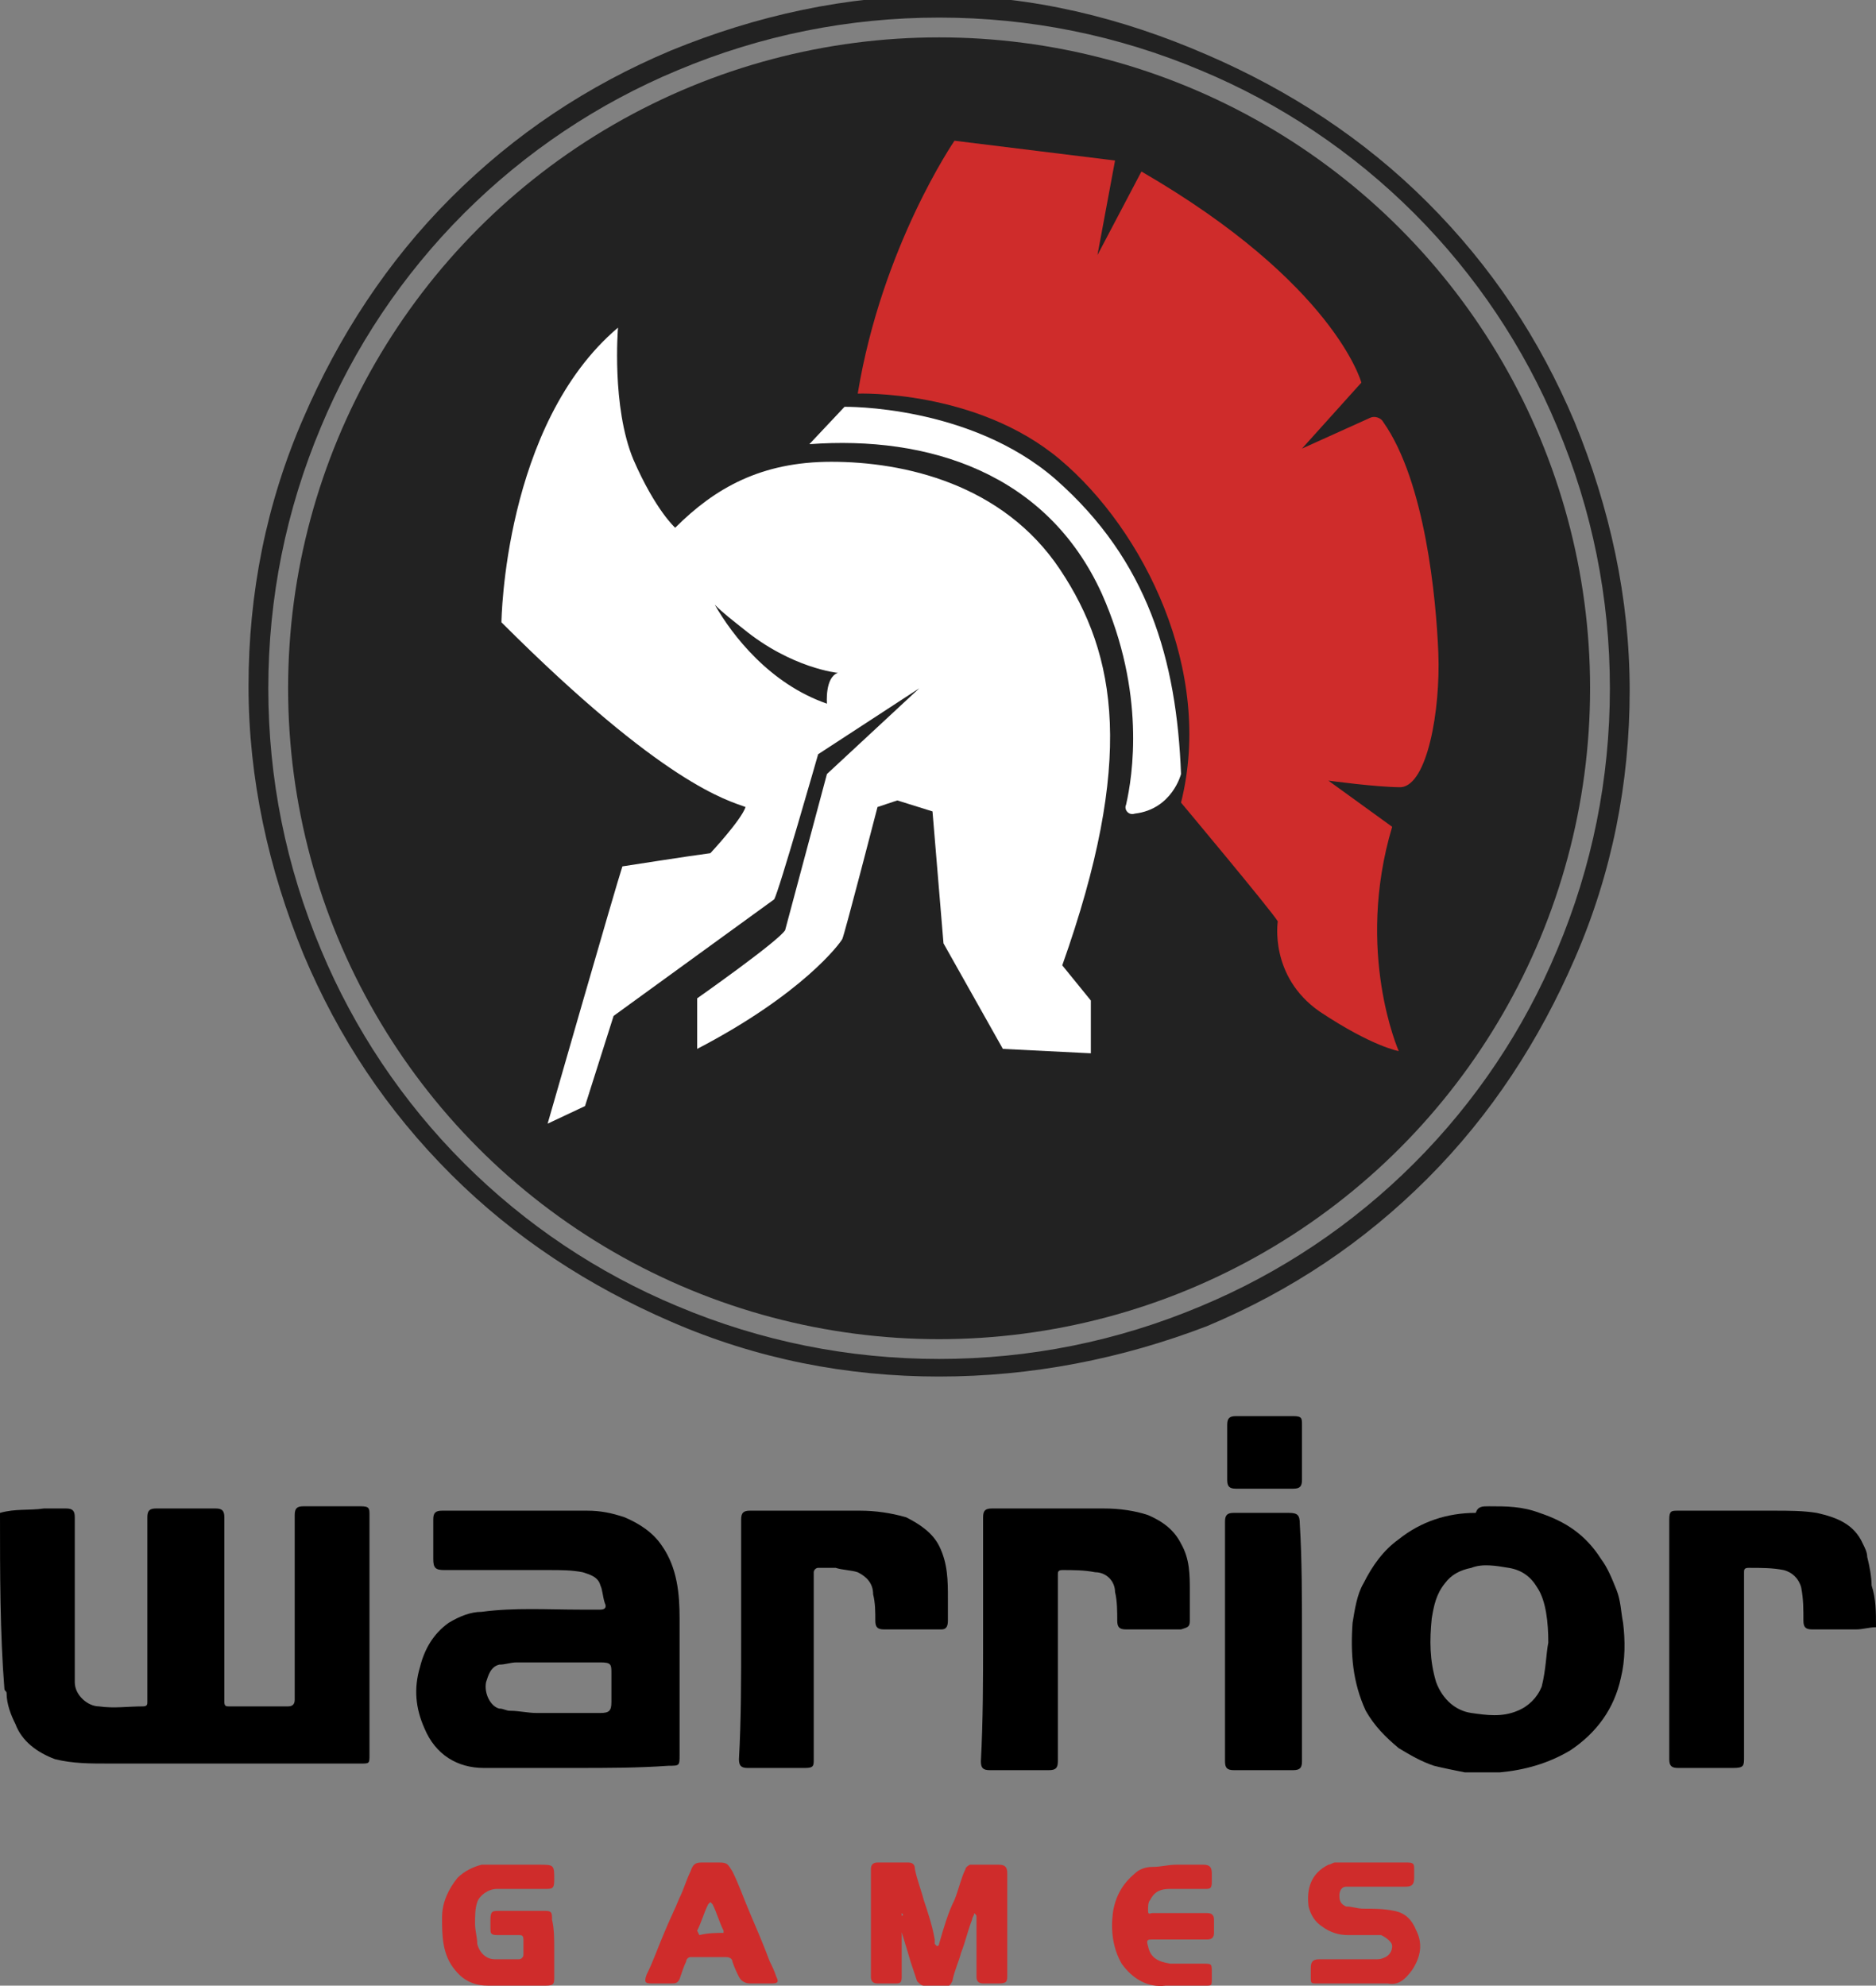
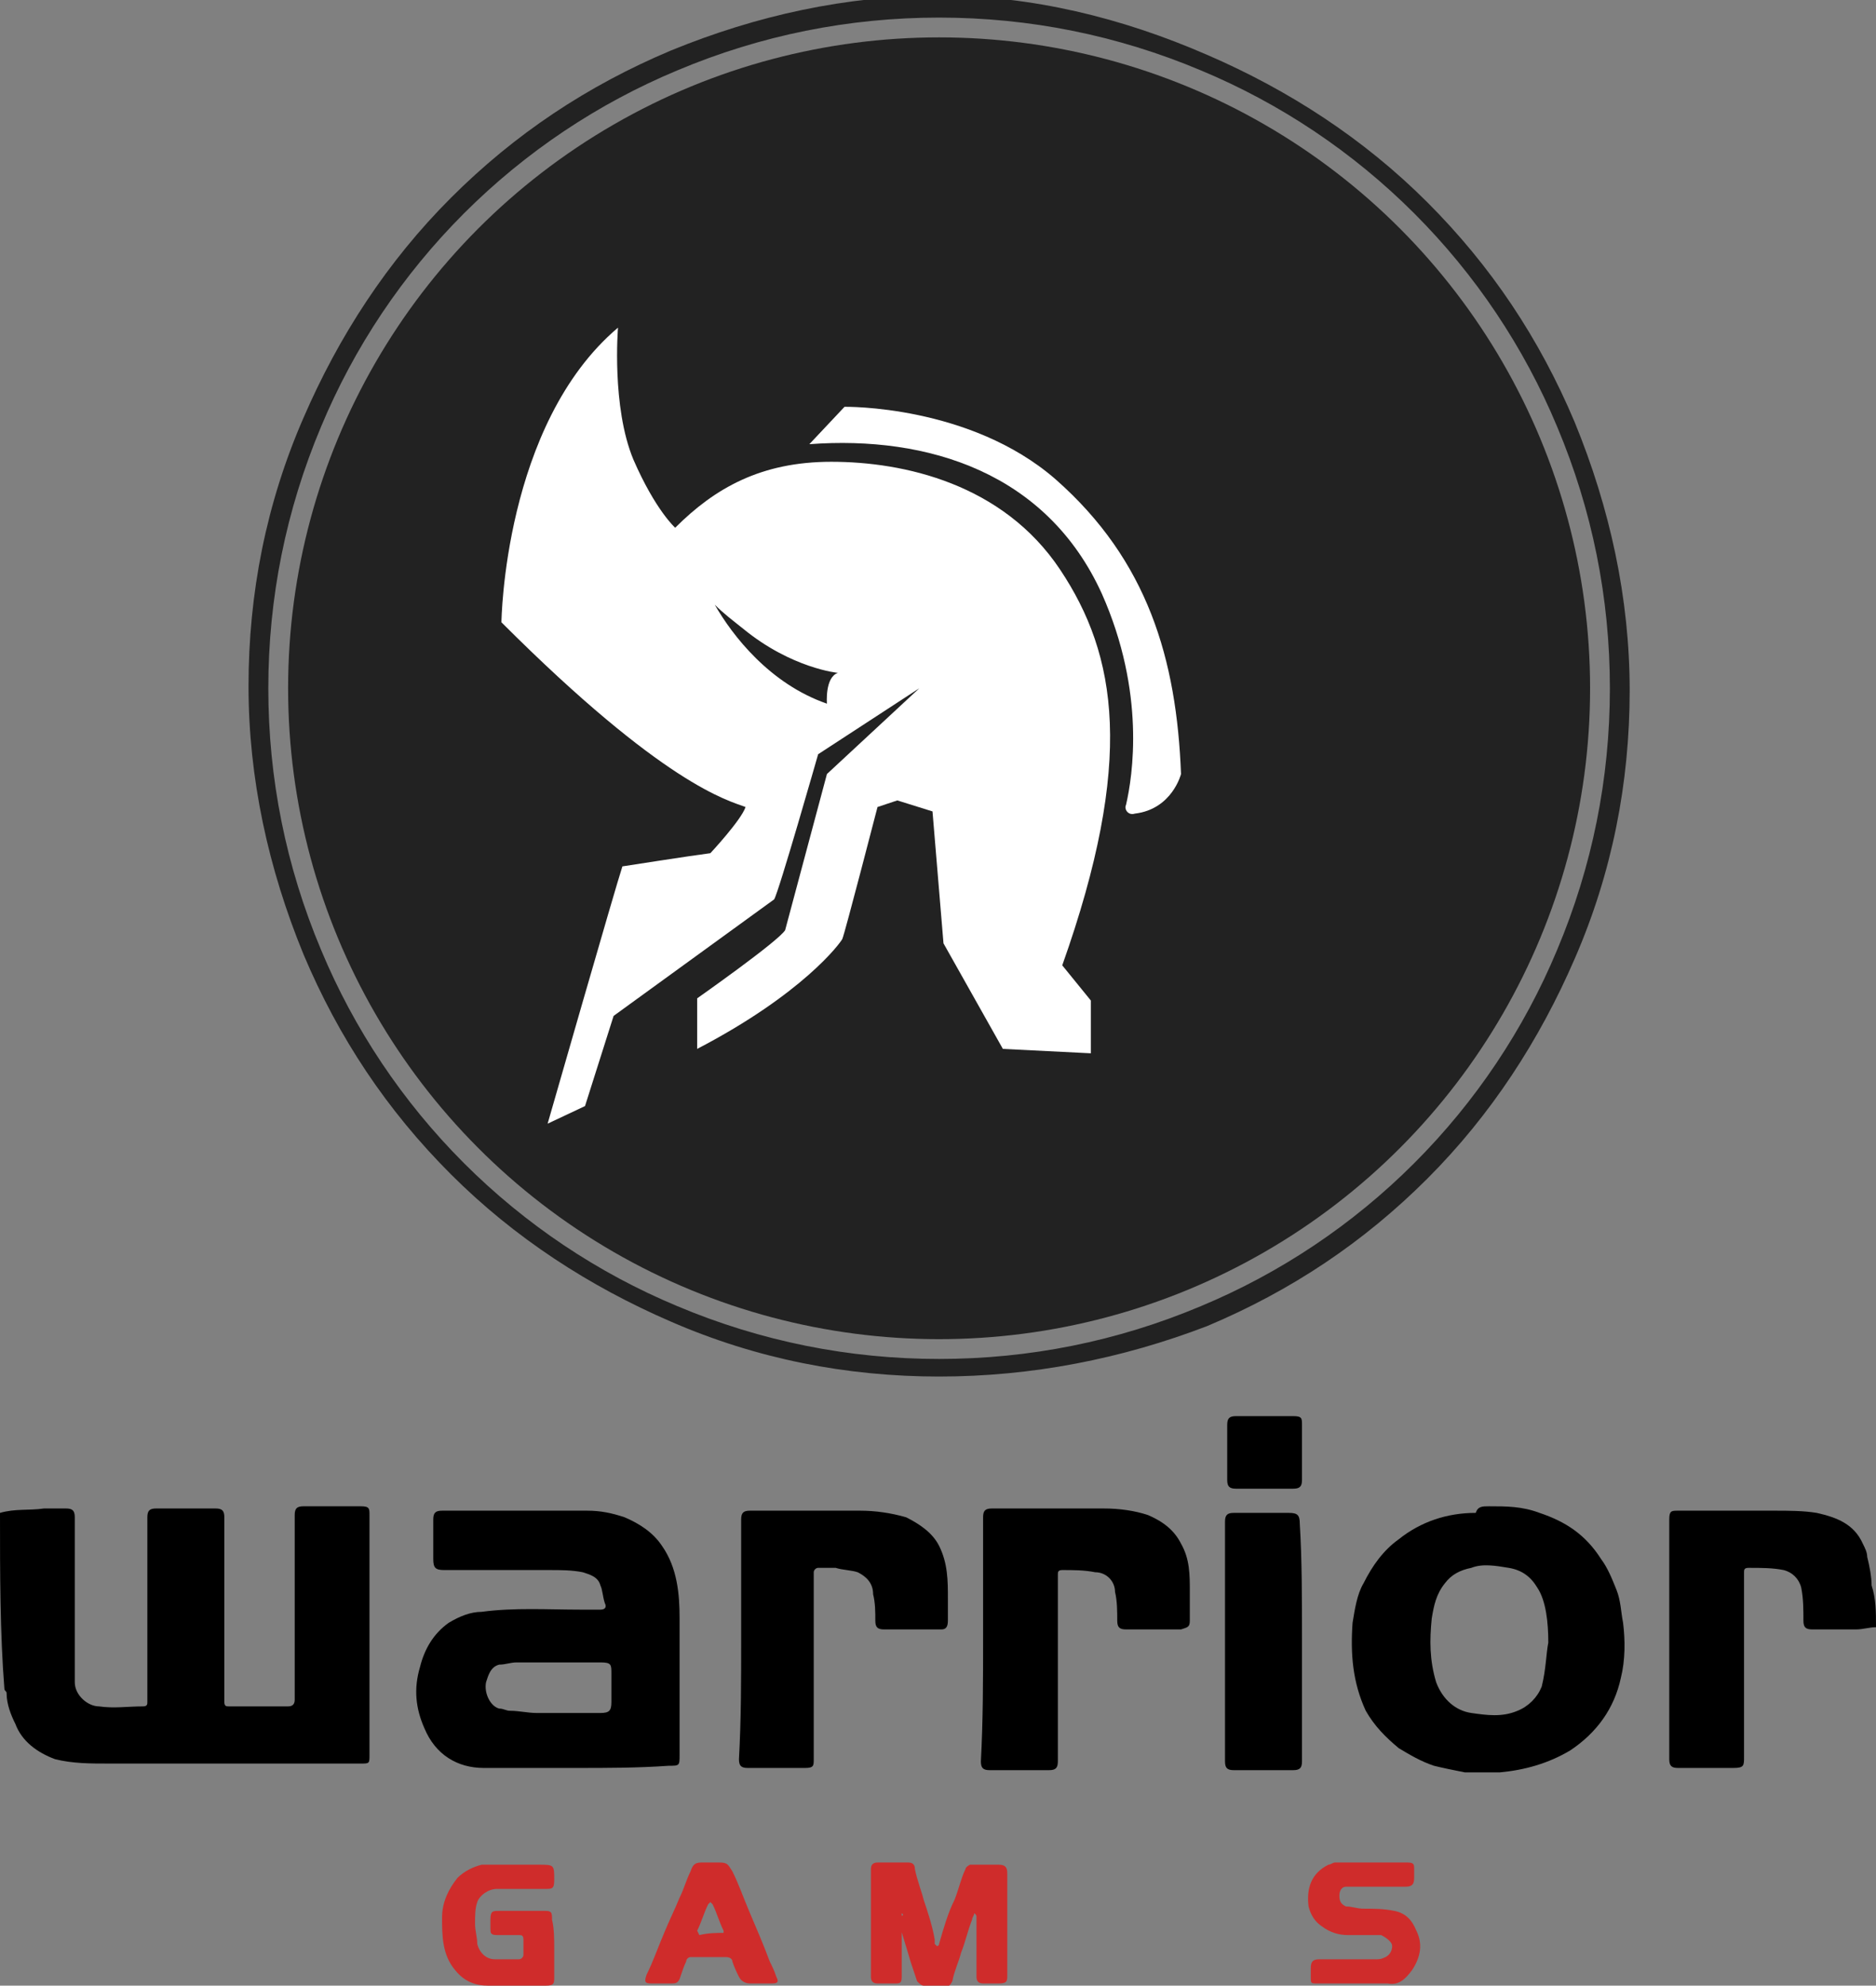
<svg xmlns="http://www.w3.org/2000/svg" version="1.1" id="Layer_1" x="0px" y="0px" viewBox="0 0 85.3 90.3" style="enable-background:new 0 0 85.3 90.3;" xml:space="preserve">
  <rect x="0" y="0" width="85.3" height="90.3" fill="#808080" stroke="none" />
  <style type="text/css"> .st0{fill:#CF2C2B;} .st1{fill:#222222;} .st2{fill:#FFFFFF;} </style>
  <g>
    <g>
      <path d="M0,68.8c0.7-0.2,1.3-0.1,2-0.2c0.3,0,0.7,0,1,0c0.3,0,0.4,0.1,0.4,0.4c0,2.3,0,4.6,0,6.8c0,0.2,0,0.5,0,0.7 c0,0.6,0.6,1.1,1.1,1.1c0.7,0.1,1.3,0,2,0c0.2,0,0.2-0.1,0.2-0.2c0-0.9,0-1.8,0-2.7c0-1.9,0-3.8,0-5.7c0-0.3,0.1-0.4,0.4-0.4 c0.9,0,1.8,0,2.7,0c0.3,0,0.4,0.1,0.4,0.4c0,2.8,0,5.6,0,8.4c0,0.2,0.1,0.2,0.2,0.2c0.9,0,1.8,0,2.7,0c0.2,0,0.3-0.1,0.3-0.3 c0-0.1,0-0.2,0-0.3c0-2.7,0-5.4,0-8.1c0-0.3,0.1-0.4,0.4-0.4c0.9,0,1.7,0,2.6,0c0.4,0,0.4,0.1,0.4,0.4c0,3.6,0,7.3,0,10.9 c0,0.4,0,0.4-0.4,0.4c-3.8,0-7.7,0-11.5,0c-0.8,0-1.6,0-2.4-0.2c-0.8-0.3-1.5-0.8-1.8-1.6c-0.2-0.4-0.4-0.9-0.4-1.4 c0-0.1-0.1-0.1-0.1-0.2C0,74.3,0,71.5,0,68.8z" />
      <path d="M26.2,80.4c-1.4,0-2.8,0-4.2,0c-1.2,0-2.2-0.6-2.7-1.8c-0.4-0.9-0.5-1.8-0.2-2.8c0.2-0.8,0.6-1.5,1.3-2 c0.5-0.3,1-0.5,1.5-0.5c1.5-0.2,3-0.1,4.5-0.1c0.3,0,0.6,0,0.9,0c0.2,0,0.3-0.1,0.2-0.3c-0.1-0.3-0.1-0.6-0.2-0.8 c-0.1-0.4-0.5-0.5-0.8-0.6c-0.5-0.1-1-0.1-1.5-0.1c-1.6,0-3.2,0-4.8,0c-0.4,0-0.5-0.1-0.5-0.5c0-0.6,0-1.2,0-1.8 c0-0.3,0.1-0.4,0.4-0.4c2.2,0,4.4,0,6.6,0c0.6,0,1.1,0.1,1.7,0.3c0.7,0.3,1.3,0.7,1.7,1.3c0.7,1,0.8,2.2,0.8,3.3 c0,2.1,0,4.2,0,6.2c0,0.5,0,0.5-0.5,0.5C29,80.4,27.6,80.4,26.2,80.4C26.2,80.4,26.2,80.4,26.2,80.4z M27.8,76.8 c0-0.2,0-0.5,0-0.7c0-0.4,0-0.5-0.5-0.5c-1.3,0-2.6,0-3.8,0c-0.3,0-0.5,0.1-0.8,0.1c-0.4,0.1-0.5,0.5-0.6,0.8 c-0.1,0.5,0.2,1.1,0.6,1.2c0.2,0,0.3,0.1,0.5,0.1c0.4,0,0.8,0.1,1.2,0.1c1,0,1.9,0,2.9,0c0.4,0,0.5-0.1,0.5-0.5 C27.8,77.3,27.8,77,27.8,76.8z" />
      <path d="M67.7,68.5c0.8,0,1.5,0,2.3,0.3c1.2,0.4,2.1,1,2.8,2.1c0.3,0.4,0.5,0.9,0.7,1.4c0.2,0.5,0.2,1,0.3,1.5 c0.1,0.8,0.1,1.7-0.1,2.5c-0.3,1.4-1.1,2.5-2.3,3.3c-1,0.6-2.1,0.9-3.2,1c-0.5,0-1.1,0-1.6,0c-0.5-0.1-1-0.2-1.4-0.3 c-0.6-0.2-1.1-0.5-1.6-0.8c-0.6-0.5-1.1-1-1.5-1.7c-0.6-1.3-0.7-2.6-0.6-4c0.1-0.6,0.2-1.3,0.5-1.8c0.4-0.8,0.9-1.5,1.6-2 c1-0.8,2.2-1.2,3.5-1.2C67.2,68.5,67.4,68.5,67.7,68.5z M70.4,74.7c0-0.9-0.1-1.9-0.5-2.5c-0.3-0.5-0.7-0.8-1.3-0.9 c-0.6-0.1-1.2-0.2-1.7,0c-0.5,0.1-0.9,0.3-1.2,0.7c-0.4,0.5-0.5,1-0.6,1.6c-0.1,1-0.1,1.9,0.2,2.9c0.3,0.8,0.9,1.3,1.6,1.4 c0.7,0.1,1.4,0.2,2.1-0.1c0.5-0.2,0.9-0.6,1.1-1.1C70.3,75.9,70.3,75.2,70.4,74.7z" />
      <path d="M44.7,74.5c0-1.8,0-3.6,0-5.5c0-0.3,0.1-0.4,0.4-0.4c1.7,0,3.4,0,5.1,0c0.7,0,1.4,0.1,2,0.3c0.7,0.3,1.2,0.7,1.5,1.3 c0.4,0.7,0.4,1.4,0.4,2.2c0,0.4,0,0.9,0,1.3c0,0.3-0.1,0.3-0.4,0.4c-0.8,0-1.7,0-2.5,0c-0.3,0-0.4-0.1-0.4-0.4 c0-0.4,0-0.9-0.1-1.3c0-0.5-0.4-0.9-0.9-0.9c-0.5-0.1-1-0.1-1.5-0.1c-0.2,0-0.2,0.1-0.2,0.2c0,0.1,0,0.2,0,0.3c0,2.7,0,5.4,0,8.2 c0,0.3-0.1,0.4-0.4,0.4c-0.9,0-1.8,0-2.7,0c-0.3,0-0.4-0.1-0.4-0.4C44.7,78.2,44.7,76.4,44.7,74.5C44.7,74.5,44.7,74.5,44.7,74.5z " />
      <path d="M33.7,74.6c0-1.8,0-3.7,0-5.5c0-0.3,0.1-0.4,0.4-0.4c1.7,0,3.3,0,5,0c0.7,0,1.4,0.1,2.1,0.3c0.6,0.3,1.2,0.7,1.5,1.3 c0.4,0.8,0.4,1.6,0.4,2.4c0,0.3,0,0.7,0,1c0,0.3-0.1,0.4-0.3,0.4c-0.9,0-1.7,0-2.6,0c-0.3,0-0.4-0.1-0.4-0.4c0-0.4,0-0.8-0.1-1.2 c0-0.5-0.3-0.8-0.7-1c-0.3-0.1-0.7-0.1-1-0.2c-0.2,0-0.5,0-0.8,0c-0.1,0-0.2,0.1-0.2,0.2c0,0.1,0,0.2,0,0.3c0,2.7,0,5.5,0,8.2 c0,0.3,0,0.4-0.4,0.4c-0.9,0-1.7,0-2.6,0c-0.3,0-0.4-0.1-0.4-0.4C33.7,78.2,33.7,76.4,33.7,74.6C33.7,74.6,33.7,74.6,33.7,74.6z" />
      <path d="M85.3,74c-0.3,0-0.6,0.1-0.9,0.1c-0.7,0-1.3,0-2,0c-0.3,0-0.4-0.1-0.4-0.4c0-0.5,0-1-0.1-1.5c-0.1-0.4-0.4-0.7-0.8-0.8 c-0.5-0.1-1-0.1-1.6-0.1c-0.2,0-0.2,0.1-0.2,0.2c0,2.8,0,5.6,0,8.4c0,0.4,0,0.5-0.5,0.5c-0.8,0-1.7,0-2.5,0 c-0.3,0-0.4-0.1-0.4-0.4c0-3.6,0-7.3,0-10.9c0-0.4,0.1-0.4,0.4-0.4c1.5,0,2.9,0,4.4,0c0.6,0,1.3,0,1.9,0.1 c0.9,0.2,1.7,0.5,2.1,1.4c0.1,0.2,0.2,0.4,0.2,0.6c0.1,0.4,0.2,0.9,0.2,1.3C85.3,72.7,85.3,73.3,85.3,74z" />
      <path d="M59.2,74.6c0,1.8,0,3.6,0,5.5c0,0.3-0.1,0.4-0.4,0.4c-0.9,0-1.8,0-2.7,0c-0.3,0-0.4-0.1-0.4-0.4c0-3.6,0-7.3,0-10.9 c0-0.3,0.1-0.4,0.4-0.4c0.8,0,1.7,0,2.5,0c0.4,0,0.5,0.1,0.5,0.5C59.2,70.9,59.2,72.7,59.2,74.6z" />
      <path class="st0" d="M41,87c0,0.1,0,0.2,0,0.3c0,0.9,0,1.7,0,2.6c0,0.3-0.1,0.3-0.3,0.3c-0.3,0-0.5,0-0.8,0 c-0.2,0-0.3-0.1-0.3-0.3c0-1.6,0-3.3,0-4.9c0-0.2,0.1-0.3,0.3-0.3c0.5,0,0.9,0,1.4,0c0.2,0,0.3,0.1,0.3,0.3c0.1,0.5,0.3,1,0.4,1.4 c0.2,0.6,0.4,1.2,0.5,1.8c0,0.1,0,0.1,0,0.2c0,0,0.1,0.1,0.1,0.1c0,0,0.1,0,0.1-0.1c0.2-0.7,0.4-1.4,0.7-2c0.2-0.5,0.3-1,0.5-1.4 c0-0.1,0.2-0.2,0.2-0.2c0.4,0,0.9,0,1.3,0c0.3,0,0.4,0.1,0.4,0.4c0,1.5,0,3.1,0,4.6c0,0.3,0,0.4-0.4,0.4c-0.2,0-0.5,0-0.7,0 c-0.2,0-0.3-0.1-0.3-0.3c0-0.9,0-1.8,0-2.7c0-0.1,0-0.1-0.1-0.2c0,0.1-0.1,0.2-0.1,0.3c-0.2,0.5-0.3,1-0.5,1.5 c-0.1,0.4-0.3,0.8-0.4,1.3c-0.1,0.2-0.2,0.3-0.4,0.2c-0.3,0-0.6,0-0.9,0c-0.1,0-0.2-0.1-0.3-0.2c-0.1-0.3-0.2-0.6-0.3-0.9 c-0.2-0.7-0.4-1.3-0.6-2C41.1,87.1,41.1,87.1,41,87z" />
      <path class="st0" d="M25.2,88.6c0,0.4,0,0.8,0,1.3c0,0.3,0,0.4-0.4,0.4c-0.8,0-1.5,0-2.3,0c-0.1,0-0.2,0-0.3,0 c-0.6,0-1.1-0.2-1.5-0.7c-0.6-0.7-0.6-1.6-0.6-2.4c0-0.7,0.3-1.3,0.7-1.8c0.3-0.3,0.7-0.5,1.1-0.6c0.9,0,1.8,0,2.6,0 c0.7,0,0.7,0,0.7,0.7c0,0.4-0.1,0.4-0.4,0.4c-0.7,0-1.4,0-2.2,0c-0.4,0-0.8,0.3-0.9,0.6c-0.1,0.3-0.1,0.6-0.1,1 c0,0.3,0.1,0.6,0.1,0.9c0.1,0.4,0.4,0.7,0.8,0.7c0.4,0,0.8,0,1.1,0c0.1,0,0.2-0.1,0.2-0.2c0-0.2,0-0.4,0-0.7 c0-0.2-0.1-0.2-0.2-0.2c-0.3,0-0.6,0-1,0c-0.3,0-0.3-0.1-0.3-0.3c0-0.1,0-0.3,0-0.4c0-0.4,0.1-0.4,0.4-0.4c0.6,0,1.2,0,1.8,0 c0.1,0,0.2,0,0.3,0c0.3,0,0.3,0.1,0.3,0.4C25.2,87.7,25.2,88.2,25.2,88.6C25.2,88.6,25.2,88.6,25.2,88.6z" />
      <path class="st0" d="M61.3,89.1c0.4,0,0.8,0,1.3,0c0.1,0,0.2,0,0.4-0.1c0.2-0.1,0.3-0.3,0.3-0.5c0-0.2-0.3-0.4-0.5-0.5 c-0.5,0-1,0-1.5,0c-0.4,0-0.8-0.1-1.2-0.4c-0.3-0.2-0.5-0.5-0.6-0.9c-0.1-0.8,0.1-1.5,0.9-1.9c0.1,0,0.2-0.1,0.3-0.1 c1.1,0,2.2,0,3.3,0c0.3,0,0.3,0.1,0.3,0.3c0,0.1,0,0.2,0,0.4c0,0.3-0.1,0.4-0.4,0.4c-0.8,0-1.6,0-2.4,0c-0.1,0-0.2,0-0.3,0 c-0.2,0-0.3,0.2-0.3,0.4c0,0.3,0.1,0.4,0.3,0.5c0.3,0,0.5,0.1,0.8,0.1c0.5,0,0.9,0,1.4,0.1c0.5,0.1,0.8,0.4,1,0.9 c0.3,0.6,0.2,1.2-0.2,1.8c-0.3,0.4-0.6,0.7-1.1,0.6c-0.5,0-1,0-1.6,0c-0.5,0-1.1,0-1.6,0c-0.3,0-0.3,0-0.3-0.3c0-0.1,0-0.3,0-0.4 c0-0.3,0.1-0.4,0.4-0.4C60.5,89.1,60.9,89.1,61.3,89.1C61.3,89.1,61.3,89.1,61.3,89.1z" />
      <path class="st0" d="M34.5,90.2c-0.1,0-0.3,0-0.4,0c-0.2,0-0.4-0.1-0.5-0.3c-0.1-0.2-0.2-0.4-0.3-0.7c0-0.1-0.1-0.2-0.3-0.2 c-0.5,0-1.1,0-1.6,0c-0.1,0-0.2,0.1-0.2,0.2c-0.1,0.2-0.2,0.5-0.3,0.8c-0.1,0.2-0.2,0.2-0.4,0.2c-0.3,0-0.6,0-0.9,0 c-0.3,0-0.3-0.1-0.2-0.4c0.3-0.6,0.5-1.2,0.8-1.9c0.2-0.5,0.5-1.1,0.7-1.6c0.2-0.4,0.3-0.8,0.5-1.2c0.1-0.3,0.2-0.4,0.5-0.4 c0.3,0,0.5,0,0.8,0c0.4,0,0.4,0.1,0.6,0.4c0.3,0.6,0.5,1.2,0.8,1.9c0.3,0.7,0.6,1.4,0.9,2.2c0.1,0.2,0.2,0.4,0.3,0.7 c0.1,0.2,0.1,0.3-0.2,0.3C34.9,90.2,34.7,90.2,34.5,90.2C34.5,90.2,34.5,90.2,34.5,90.2z M32.9,87.9c0-0.1,0-0.1,0-0.1 c-0.2-0.4-0.3-0.8-0.5-1.2c0,0-0.1-0.1-0.1-0.1c0,0-0.1,0.1-0.1,0.1c-0.2,0.4-0.3,0.8-0.5,1.2c0,0,0.1,0.2,0.1,0.2 C32.2,87.9,32.6,87.9,32.9,87.9z" />
-       <path class="st0" d="M53.5,84.8c0.4,0,0.8,0,1.2,0c0.3,0,0.4,0.1,0.4,0.4c0,0.1,0,0.3,0,0.4c0,0.3-0.1,0.3-0.3,0.3 c-0.5,0-1.1,0-1.6,0c-0.4,0-0.7,0.1-0.9,0.5c-0.1,0.1-0.1,0.3-0.1,0.5c0,0.2,0.1,0.1,0.2,0.1c0.8,0,1.5,0,2.3,0c0.1,0,0.1,0,0.2,0 c0.2,0,0.3,0.1,0.3,0.3c0,0.2,0,0.4,0,0.6c0,0.2-0.1,0.3-0.3,0.3c-0.3,0-0.5,0-0.8,0c-0.6,0-1.1,0-1.7,0c-0.2,0-0.3,0-0.2,0.3 c0.1,0.5,0.4,0.7,1,0.8c0.5,0,1,0,1.5,0c0.4,0,0.4,0,0.4,0.4c0,0.1,0,0.2,0,0.3c0,0.3,0,0.3-0.3,0.3c-0.5,0-1.1,0-1.6,0 c-0.1,0-0.1,0-0.2,0c-0.8,0.1-1.5-0.3-2-1c-0.4-0.7-0.5-1.5-0.4-2.3c0.1-0.7,0.4-1.3,1-1.8c0.2-0.2,0.5-0.3,0.8-0.3 C52.8,84.9,53.1,84.8,53.5,84.8C53.5,84.8,53.5,84.8,53.5,84.8z" />
      <path d="M57.5,67.7c-0.4,0-0.9,0-1.3,0c-0.3,0-0.4-0.1-0.4-0.4c0-0.8,0-1.6,0-2.5c0-0.3,0.1-0.4,0.4-0.4c0.9,0,1.7,0,2.6,0 c0.4,0,0.4,0.1,0.4,0.4c0,0.8,0,1.7,0,2.5c0,0.3-0.1,0.4-0.4,0.4C58.4,67.7,58,67.7,57.5,67.7C57.5,67.7,57.5,67.7,57.5,67.7z" />
    </g>
    <g>
      <circle class="st1" cx="42.7" cy="31.3" r="29.6" />
    </g>
    <g>
      <path class="st1" d="M42.7,62.6c-4.2,0-8.3-0.8-12.2-2.5c-3.7-1.6-7.1-3.8-10-6.7c-2.9-2.9-5.1-6.2-6.7-10 c-1.6-3.9-2.5-8-2.5-12.2s0.8-8.3,2.5-12.2c1.6-3.7,3.8-7.1,6.7-10c2.9-2.9,6.2-5.1,10-6.7c3.9-1.6,8-2.5,12.2-2.5 S51,0.8,54.9,2.5c3.7,1.6,7.1,3.8,10,6.7c2.9,2.9,5.1,6.2,6.7,10c1.6,3.9,2.5,8,2.5,12.2s-0.8,8.3-2.5,12.2 c-1.6,3.7-3.8,7.1-6.7,10c-2.9,2.9-6.2,5.1-10,6.7C51,61.8,46.9,62.6,42.7,62.6z M42.7,0.8c-4.1,0-8.1,0.8-11.9,2.4 c-3.6,1.5-6.9,3.7-9.7,6.5c-2.8,2.8-5,6.1-6.5,9.7c-1.6,3.8-2.4,7.8-2.4,11.9s0.8,8.1,2.4,11.9c1.5,3.6,3.7,6.9,6.5,9.7 c2.8,2.8,6.1,5,9.7,6.5c3.8,1.6,7.8,2.4,11.9,2.4s8.1-0.8,11.9-2.4c3.6-1.5,6.9-3.7,9.7-6.5c2.8-2.8,5-6.1,6.5-9.7 c1.6-3.8,2.4-7.8,2.4-11.9s-0.8-8.1-2.4-11.9c-1.5-3.6-3.7-6.9-6.5-9.7c-2.8-2.8-6.1-5-9.7-6.5C50.8,1.6,46.8,0.8,42.7,0.8z" />
    </g>
    <g>
      <path class="st2" d="M48.2,25.9C45.6,22,41.1,21,37.8,21c-3.2,0-5.3,1.2-7.1,3c0,0,0,0,0,0c0,0,0,0,0,0s-0.9-0.8-1.9-3.1 c-1-2.4-0.7-6-0.7-6c-5.2,4.4-5.3,13.4-5.3,13.4c7.4,7.4,10.3,8.1,11.1,8.4c-0.2,0.6-1.6,2.1-1.6,2.1c-0.8,0.1-4,0.6-4,0.6 c-0.3,0.9-3.4,11.7-3.4,11.7l1.7-0.8l1.3-4.1l7.3-5.3c0.2-0.3,2-6.6,2-6.6l4.6-3l-4.2,3.9l-1.9,7.1c-0.3,0.5-4,3.1-4,3.1l0,2.3 c4.8-2.5,6.5-4.8,6.6-5c0.1-0.2,1.6-6,1.6-6l0.9-0.3l1.6,0.5l0.5,6l2.7,4.8l4,0.2l0-2.4l-1.3-1.6C51.6,34.6,50.8,29.8,48.2,25.9z M37.6,32c-2.6-0.9-4.3-3.1-5.1-4.5c0.4,0.4,0.8,0.7,1.3,1.1c2.2,1.8,4.3,2,4.3,2C37.5,30.8,37.6,32,37.6,32z" />
      <path class="st2" d="M48,21.8c-3.9-3.4-9.6-3.3-9.6-3.3l-1.6,1.7c5.4-0.4,10.8,1.3,13.3,6.8c2,4.5,1.4,8.3,1.1,9.6 c-0.1,0.2,0.1,0.5,0.4,0.4c1.7-0.2,2.1-1.8,2.1-1.8C53.5,30,52.2,25.5,48,21.8z" />
-       <path class="st0" d="M65.4,29.7c-0.1-2.5-0.6-7.8-2.5-10.5c-0.1-0.2-0.4-0.3-0.6-0.2l-3.1,1.4l2.7-3c0,0-1.2-4.5-10-9.6l-2,3.8 l0.8-4.3l-7.3-0.9c0,0-3.3,4.8-4.4,11.5c0,0,5.4-0.2,9.2,3c3.8,3.2,7,9.6,5.5,15.6c0,0,4.1,4.9,4.4,5.4c0,0-0.4,2.5,1.9,4.1 c2.4,1.6,3.6,1.8,3.6,1.8s-2-4.5-0.3-10.2l-2.9-2.1c0,0,2.2,0.3,3.3,0.3C64.9,35.7,65.5,32.3,65.4,29.7z" />
    </g>
  </g>
</svg>